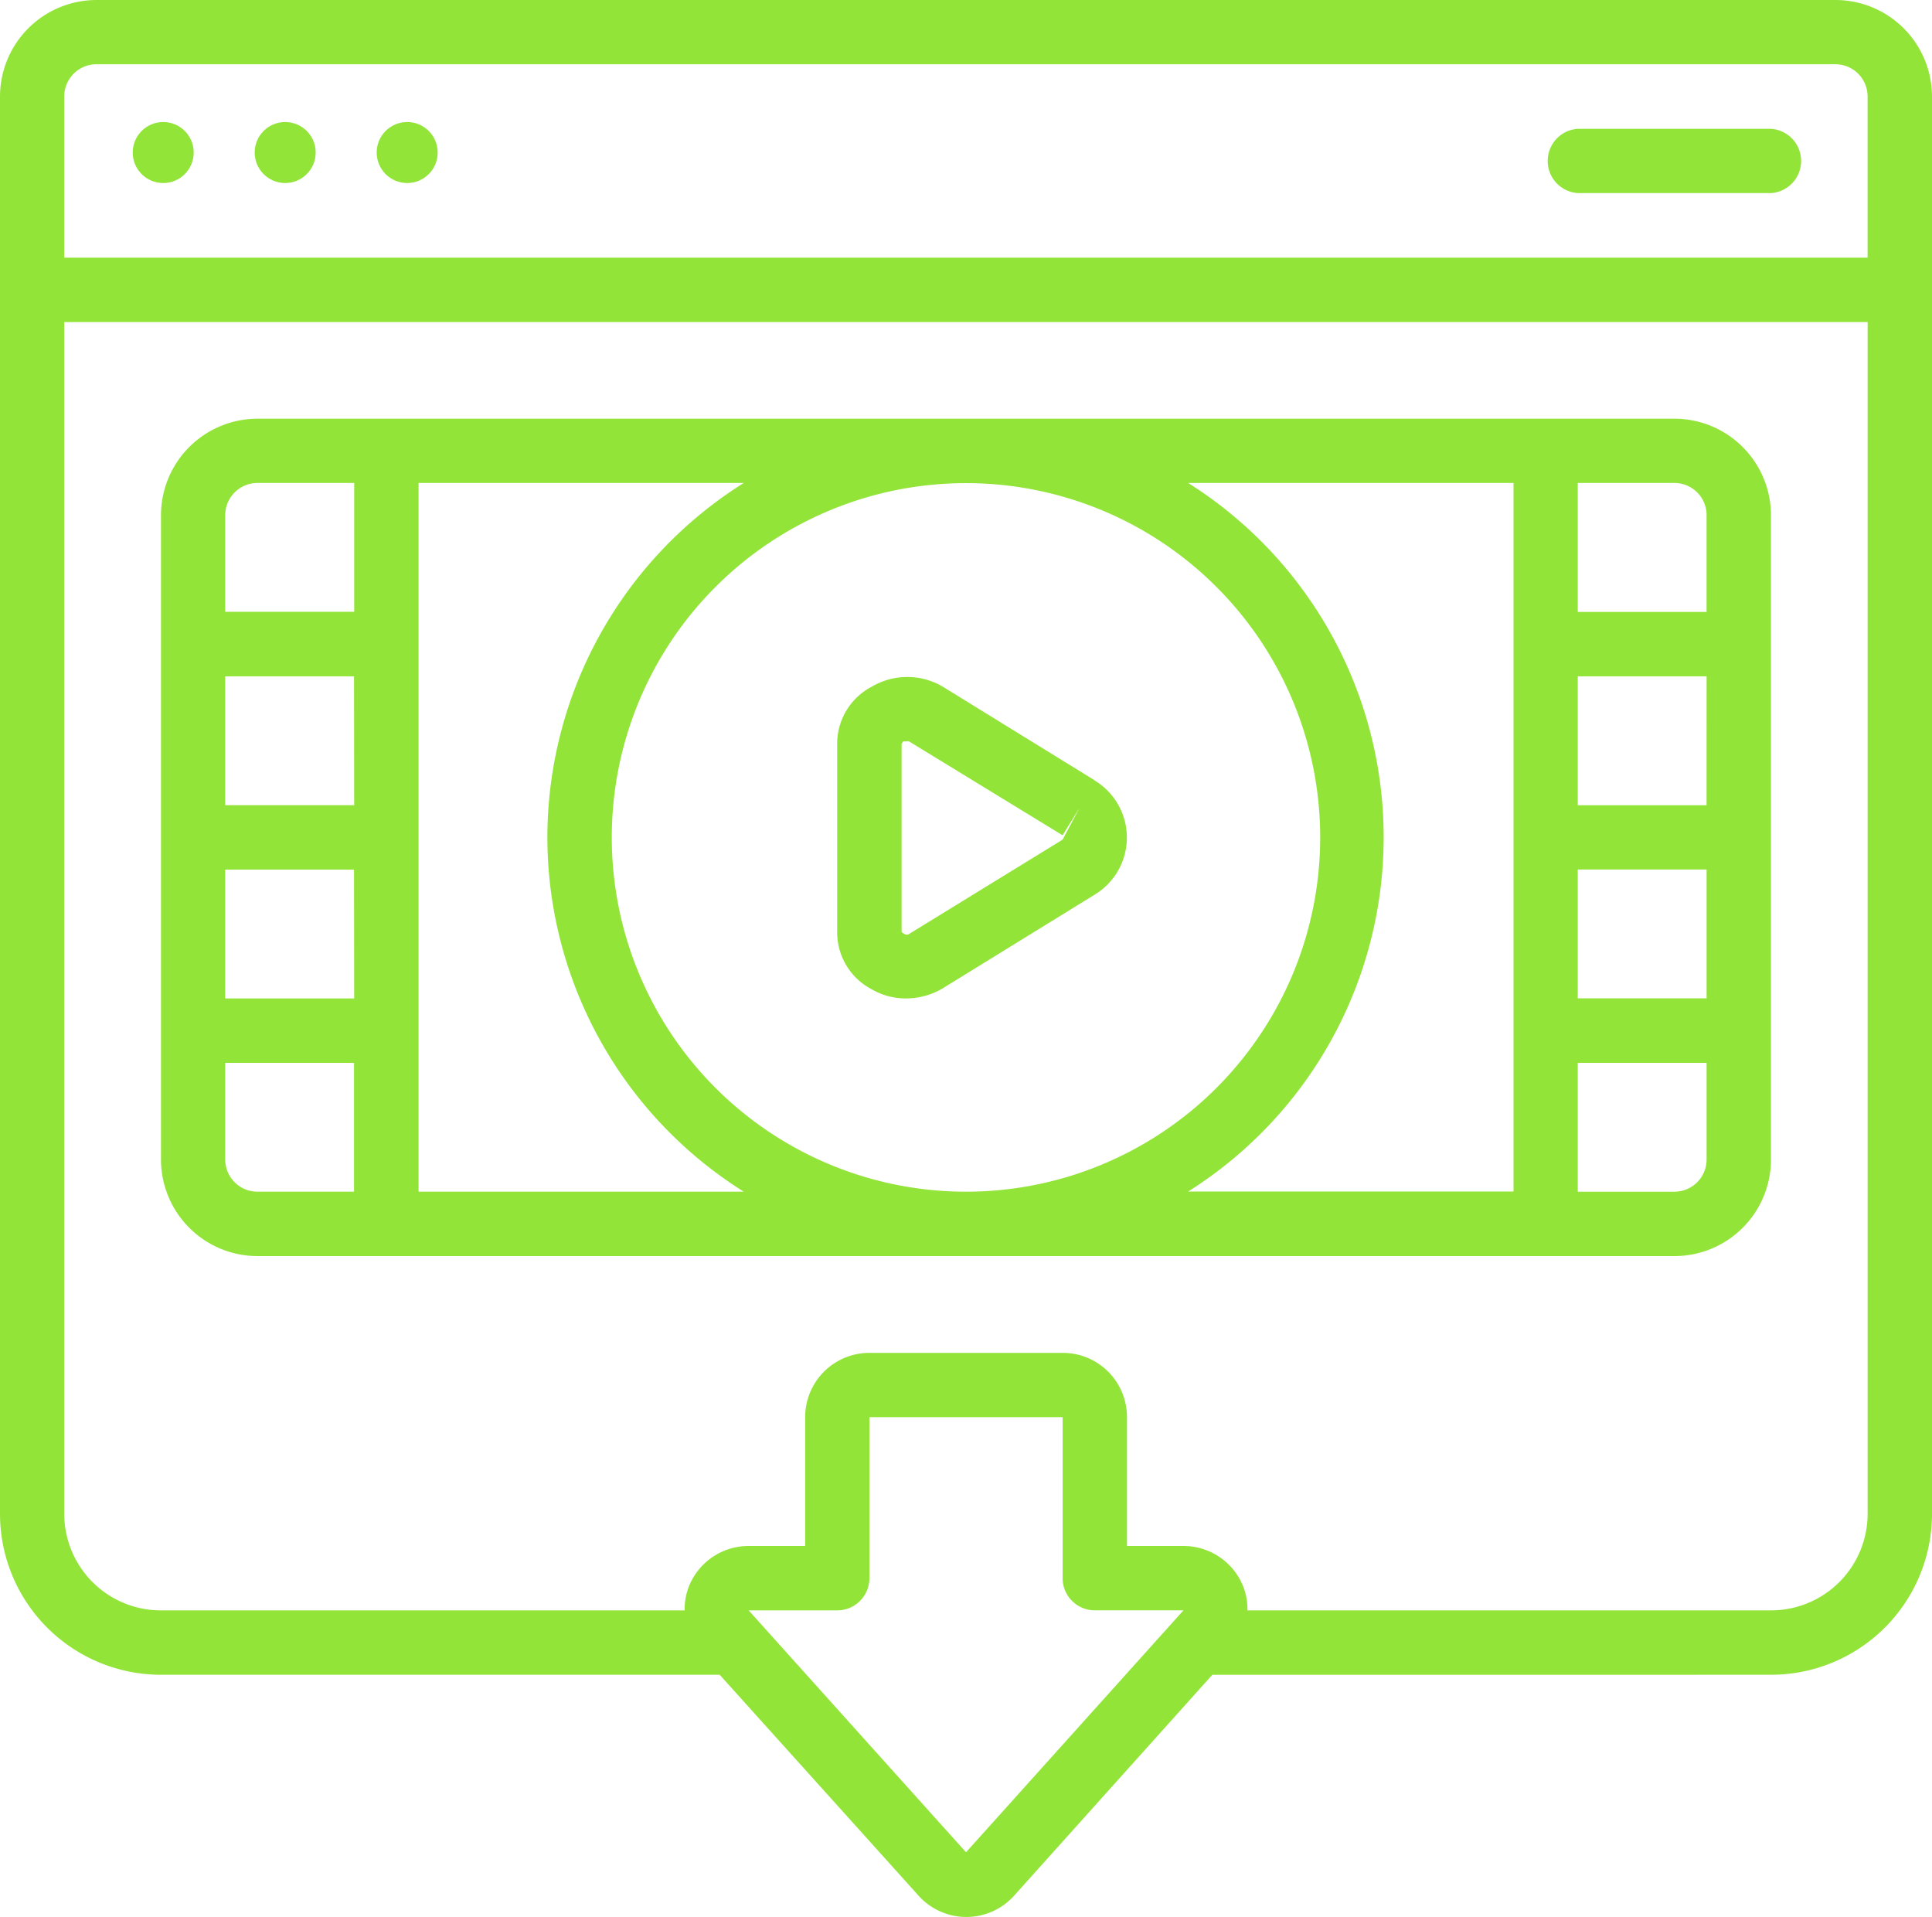
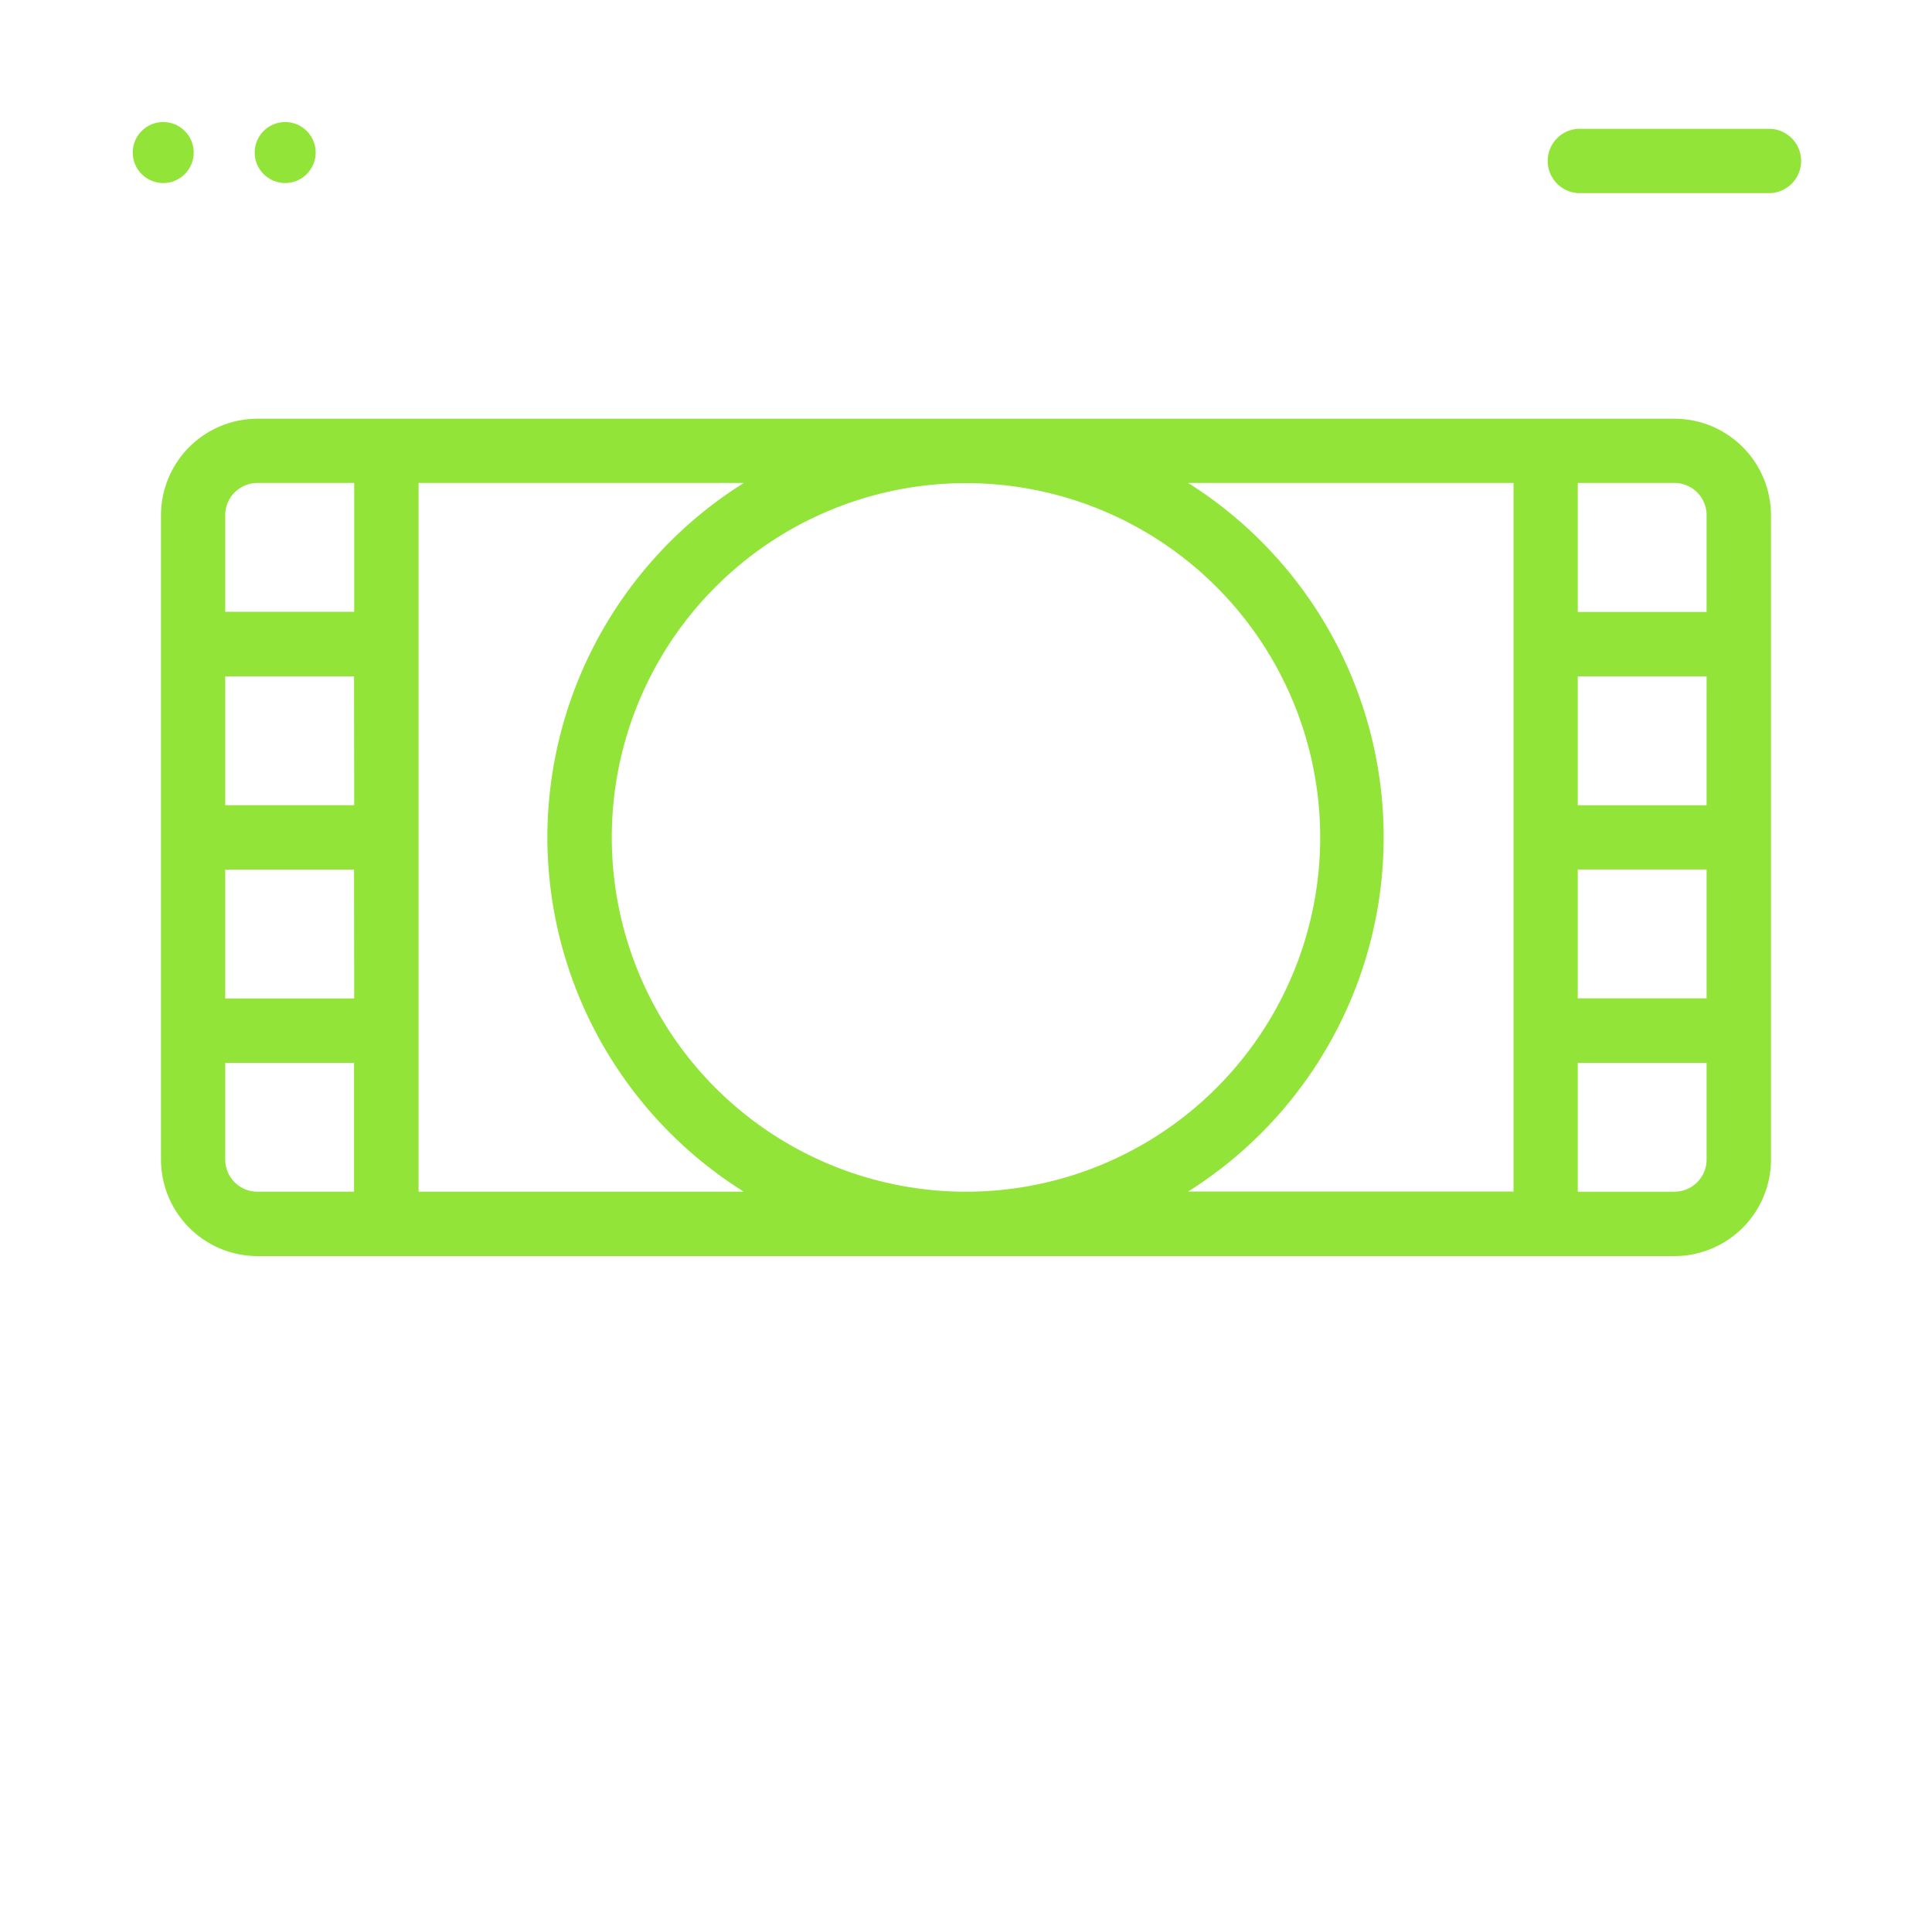
<svg xmlns="http://www.w3.org/2000/svg" id="Page-1" width="57.137" height="56.677" viewBox="0 0 57.137 56.677">
  <g id="_006---Illegal-Downloads" data-name="006---Illegal-Downloads">
-     <path id="Shape" d="M54.28,0H2.857A2.857,2.857,0,0,0,0,2.857v41.9a4.761,4.761,0,0,0,4.761,4.761H21.284l5.866,6.514a1.9,1.9,0,0,0,2.857,0l5.847-6.514H52.376a4.761,4.761,0,0,0,4.761-4.761V2.857A2.857,2.857,0,0,0,54.28,0ZM1.9,2.857A.952.952,0,0,1,2.857,1.9H54.28a.952.952,0,0,1,.952.952V7.618H1.9ZM28.569,54.766l-6.428-7.152h2.619a.952.952,0,0,0,.952-.952V41.9h5.714v4.761a.952.952,0,0,0,.952.952H35ZM55.233,44.757a2.857,2.857,0,0,1-2.857,2.857H36.892a1.828,1.828,0,0,0-.152-.771A1.9,1.9,0,0,0,35,45.71H33.33V41.9a1.9,1.9,0,0,0-1.9-1.9H25.712a1.9,1.9,0,0,0-1.9,1.9V45.71H22.141A1.9,1.9,0,0,0,20.4,46.843a1.828,1.828,0,0,0-.152.771H4.761A2.857,2.857,0,0,1,1.9,44.757V9.523H55.233Z" fill="#93e439" />
    <circle id="Oval" cx="0.902" cy="0.902" r="0.902" transform="translate(3.925 3.608)" fill="#93e439" />
    <circle id="Oval-2" data-name="Oval" cx="0.902" cy="0.902" r="0.902" transform="translate(7.532 3.608)" fill="#93e439" />
-     <circle id="Oval-3" data-name="Oval" cx="0.902" cy="0.902" r="0.902" transform="translate(11.14 3.608)" fill="#93e439" />
    <path id="Shape-2" data-name="Shape" d="M54.666,4H48.952a.952.952,0,0,0,0,1.9h5.714a.952.952,0,0,0,0-1.9Z" transform="translate(-2.29 -0.191)" fill="#93e439" />
-     <path id="Shape-3" data-name="Shape" d="M33.618,24.077l-4.495-2.771a2.066,2.066,0,0,0-2.1,0A1.9,1.9,0,0,0,26,22.991v5.542a1.9,1.9,0,0,0,1.028,1.724,2,2,0,0,0,1.009.267,2.124,2.124,0,0,0,1.086-.3l4.495-2.771a1.971,1.971,0,0,0,0-3.371Zm-.952,1.752-4.542,2.79c-.076.048-.143,0-.219-.057V22.991l.048-.067h.086a.152.152,0,0,1,.086,0L32.666,25.7l.5-.809Z" transform="translate(-1.241 -1.003)" fill="#93e439" />
    <path id="Shape-4" data-name="Shape" d="M7.857,37.759h41.9A2.857,2.857,0,0,0,52.614,34.9V15.857A2.857,2.857,0,0,0,49.757,13H7.857A2.857,2.857,0,0,0,5,15.857V34.9A2.857,2.857,0,0,0,7.857,37.759Zm2.857-7.618H6.9V26.332h3.809Zm0-5.714H6.9V20.618h3.809ZM6.9,34.9V32.046h3.809v3.809H7.857A.952.952,0,0,1,6.9,34.9Zm40-8.571H50.71v3.809H46.9Zm3.809-1.9H46.9V20.618H50.71Zm-.952,11.427H46.9V32.046H50.71V34.9A.952.952,0,0,1,49.757,35.855Zm.952-20v2.857H46.9V14.9h2.857A.952.952,0,0,1,50.71,15.857ZM45,14.9v20.95H35.378a12.38,12.38,0,0,0,0-20.95ZM28.807,35.855A10.475,10.475,0,1,1,39.282,25.38,10.475,10.475,0,0,1,28.807,35.855ZM16.427,25.38a12.38,12.38,0,0,0,5.809,10.475H12.618V14.9h9.618A12.38,12.38,0,0,0,16.427,25.38ZM7.857,14.9h2.857v3.809H6.9V15.857A.952.952,0,0,1,7.857,14.9Z" transform="translate(-0.239 -0.62)" fill="#93e439" />
  </g>
</svg>